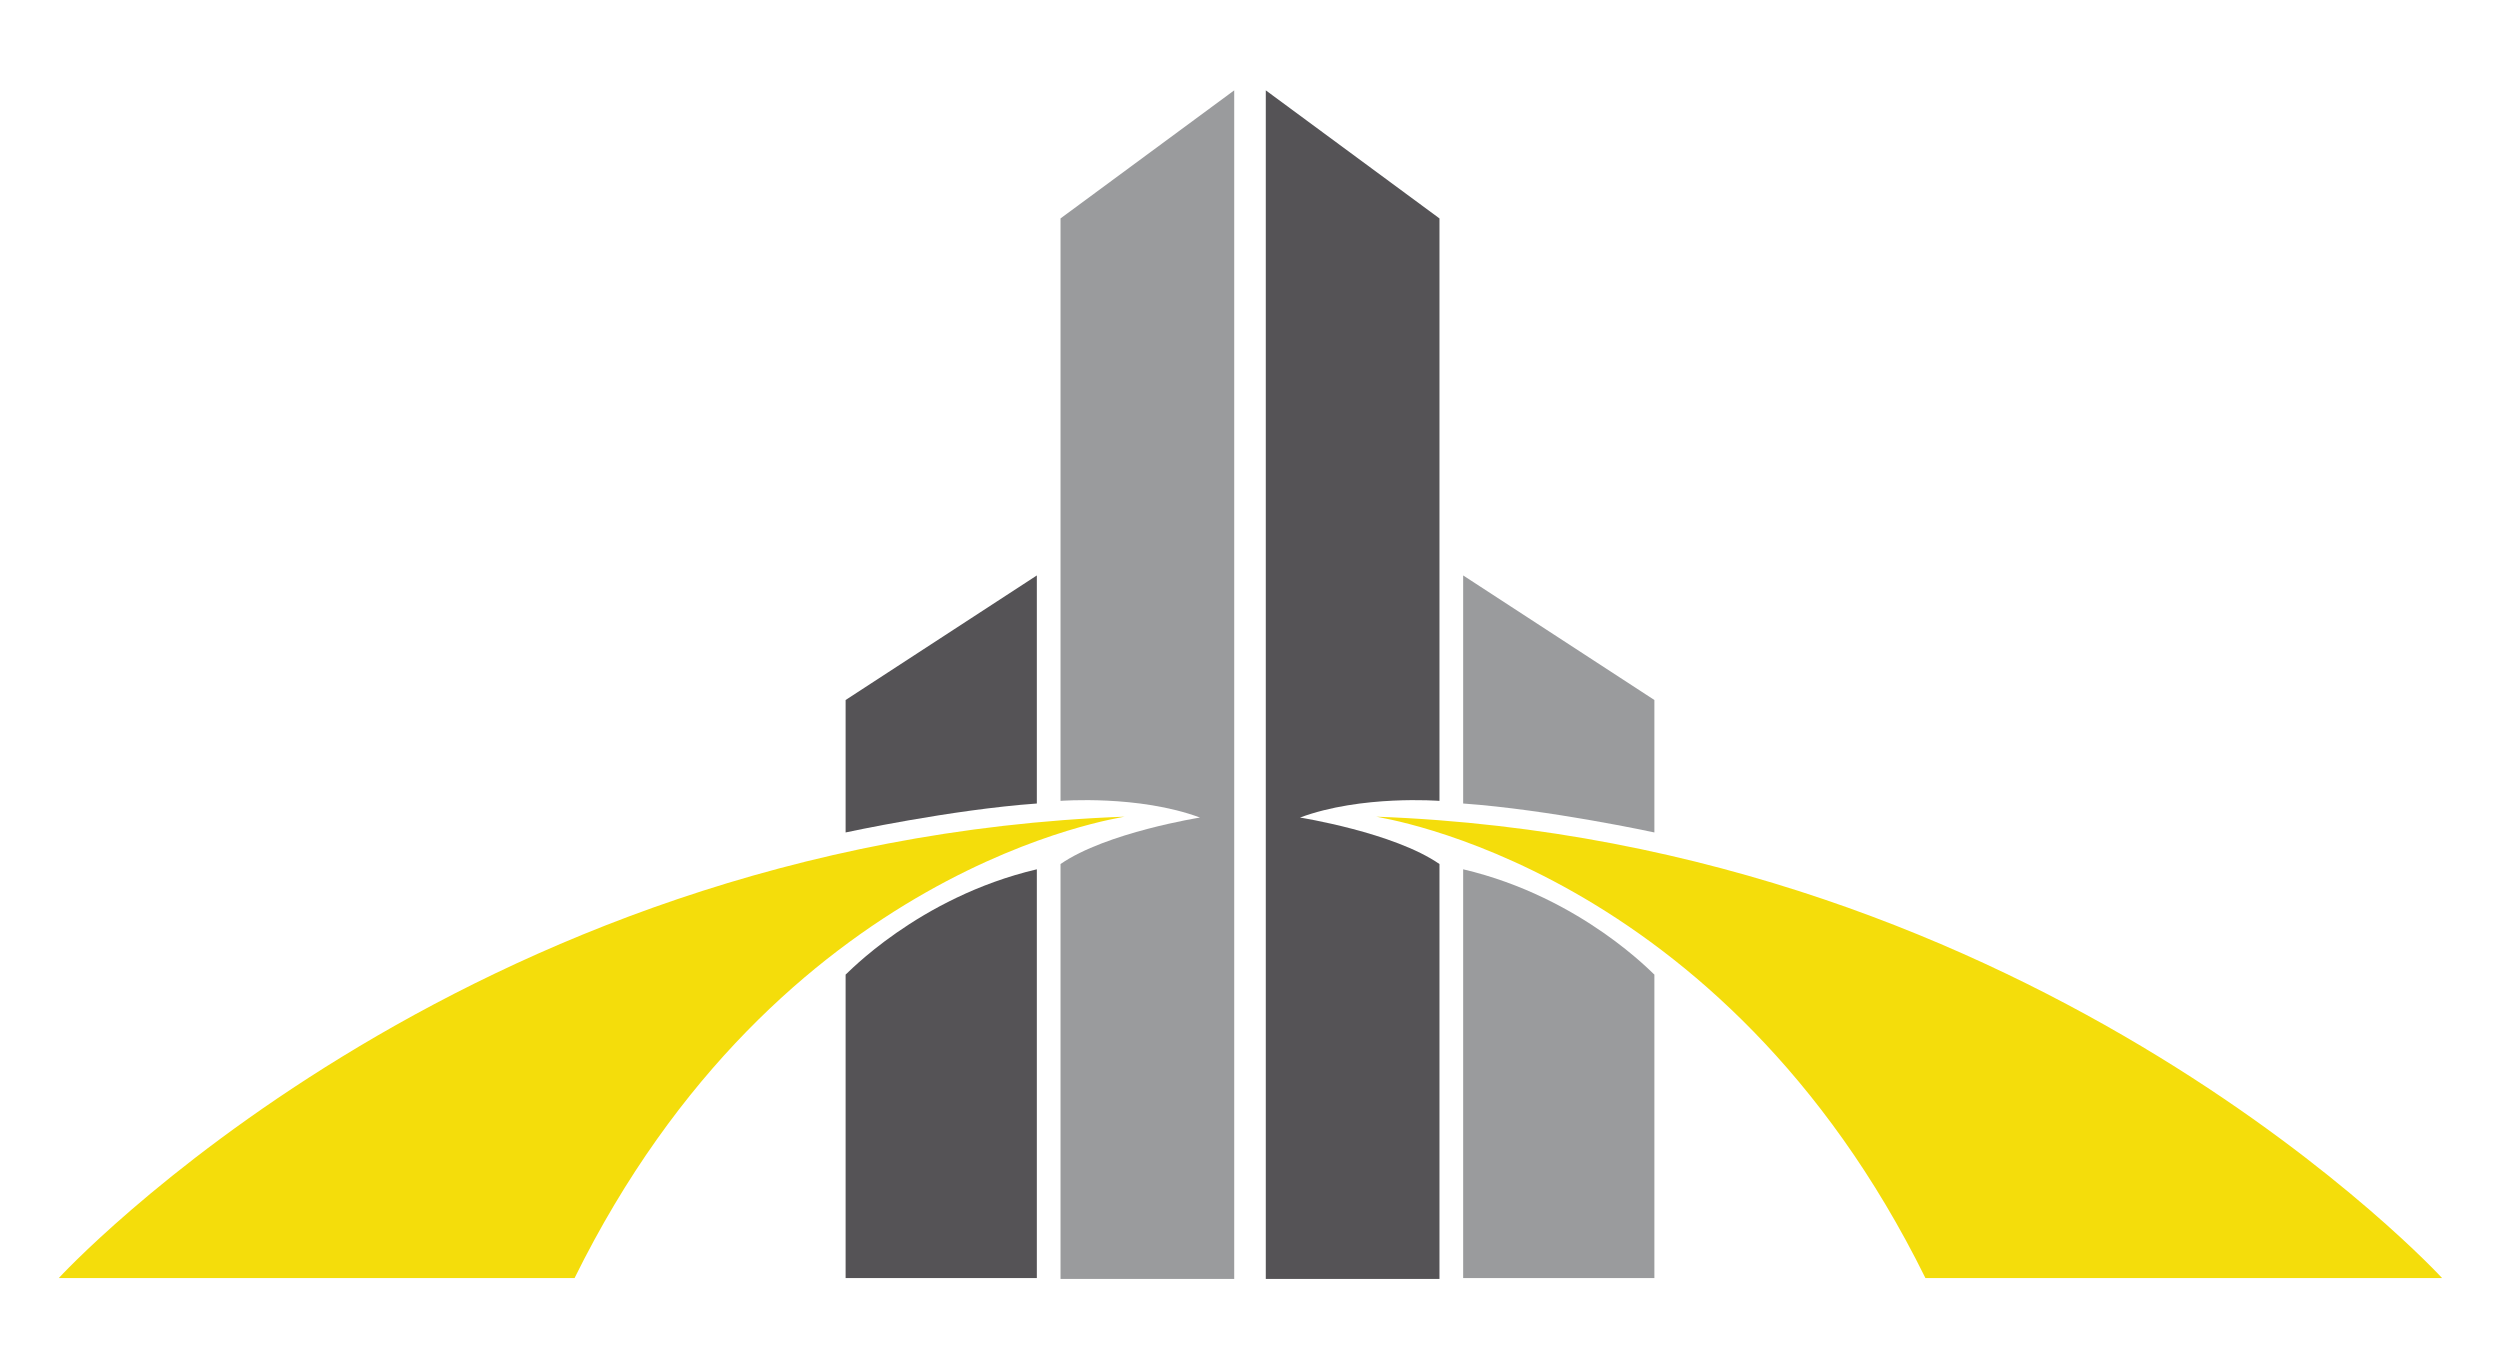
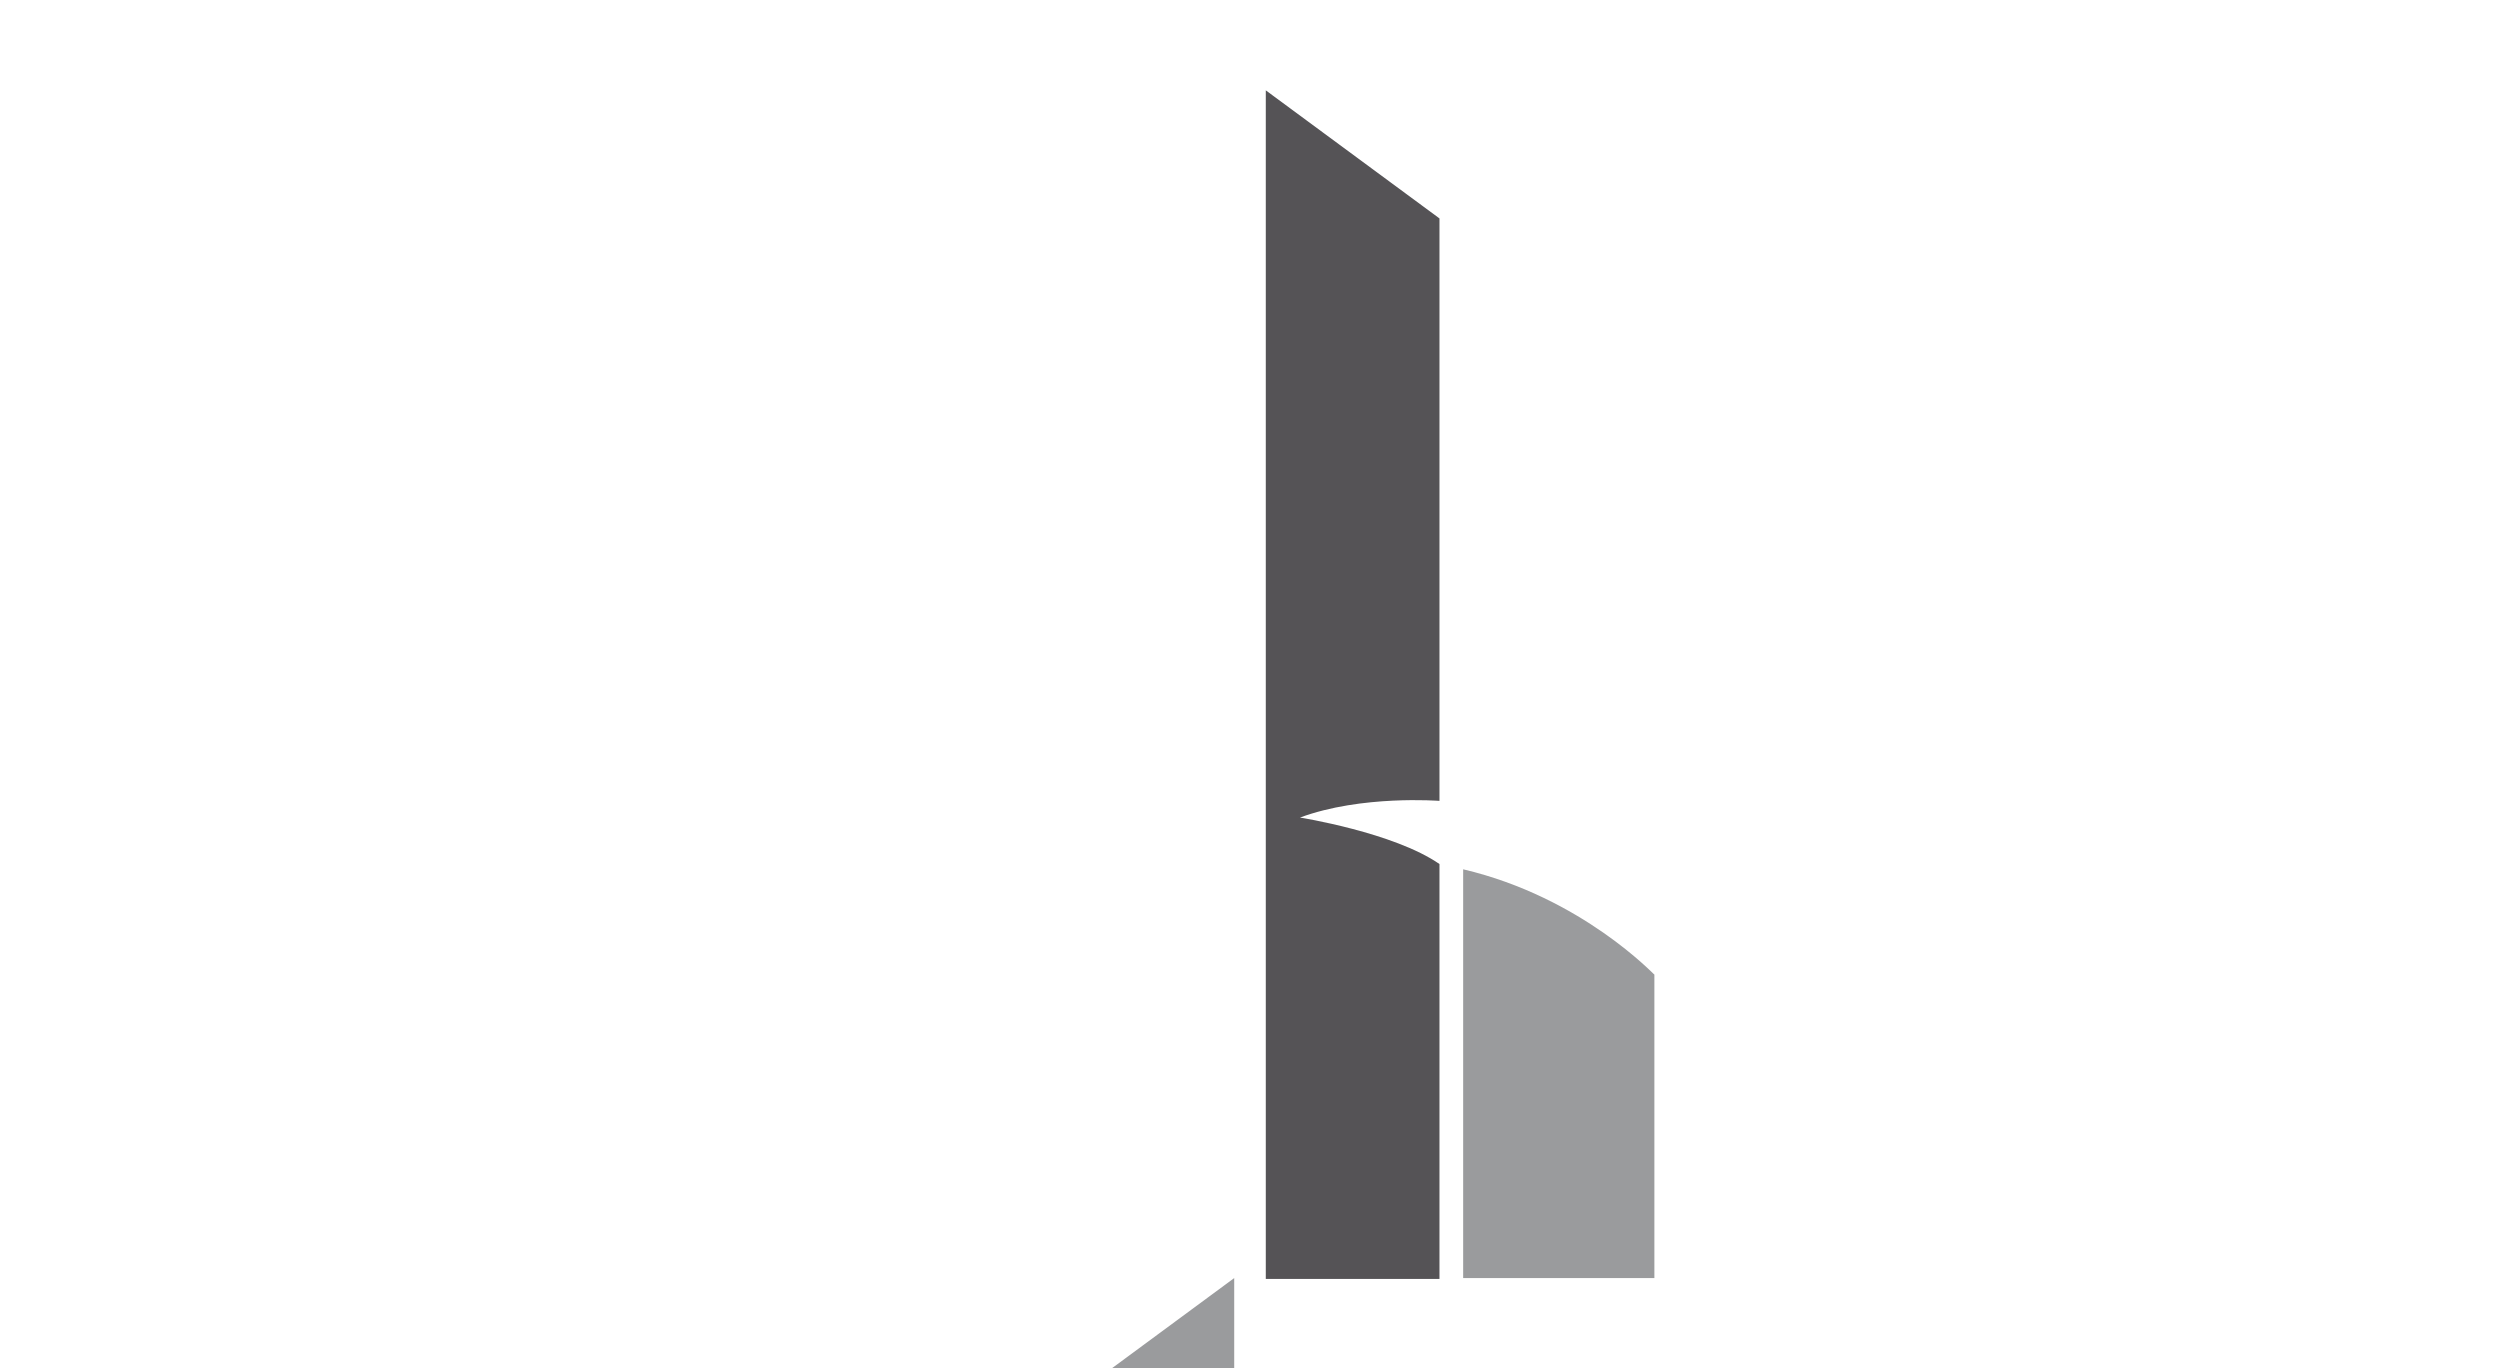
<svg xmlns="http://www.w3.org/2000/svg" version="1.1" id="Capa_1" x="0px" y="0px" viewBox="0 0 285 156" style="enable-background:new 0 0 285 156;" xml:space="preserve">
  <style type="text/css">
	.st0{fill:#F4DD0B;}
	.st1{fill:#555356;}
	.st2{fill:#9A9B9D;}
</style>
  <g>
-     <path class="st0" d="M65.5,145.7H6.7c0,0,45.7-49.8,121.5-52.6C128.1,93.2,88.8,98.5,65.5,145.7" />
-     <path class="st1" d="M118.2,99.1v46.6H96.4v-34.6C96.4,111.2,104.6,102.3,118.2,99.1" />
-     <path class="st1" d="M118.2,91.6v-26L96.4,79.8v15.1C96.4,94.9,108.4,92.3,118.2,91.6" />
-     <path class="st2" d="M140.7,145.7V10.3l-19.8,14.6v66.4c0,0,8.9-0.7,15.9,1.9c0,0-10.7,1.7-15.9,5.3v47.3H140.7z" />
-     <path class="st0" d="M219.5,145.7h58.9c0,0-45.7-49.8-121.5-52.6C156.9,93.2,196.2,98.5,219.5,145.7" />
+     <path class="st2" d="M140.7,145.7l-19.8,14.6v66.4c0,0,8.9-0.7,15.9,1.9c0,0-10.7,1.7-15.9,5.3v47.3H140.7z" />
    <path class="st2" d="M166.8,99.1v46.6h21.8v-34.6C188.6,111.2,180.4,102.3,166.8,99.1" />
-     <path class="st2" d="M166.8,91.6v-26l21.8,14.2v15.1C188.6,94.9,176.6,92.3,166.8,91.6" />
    <path class="st1" d="M144.3,145.7V10.3l19.8,14.6v66.4c0,0-8.9-0.7-15.9,1.9c0,0,10.7,1.7,15.9,5.3v47.3H144.3z" />
  </g>
</svg>